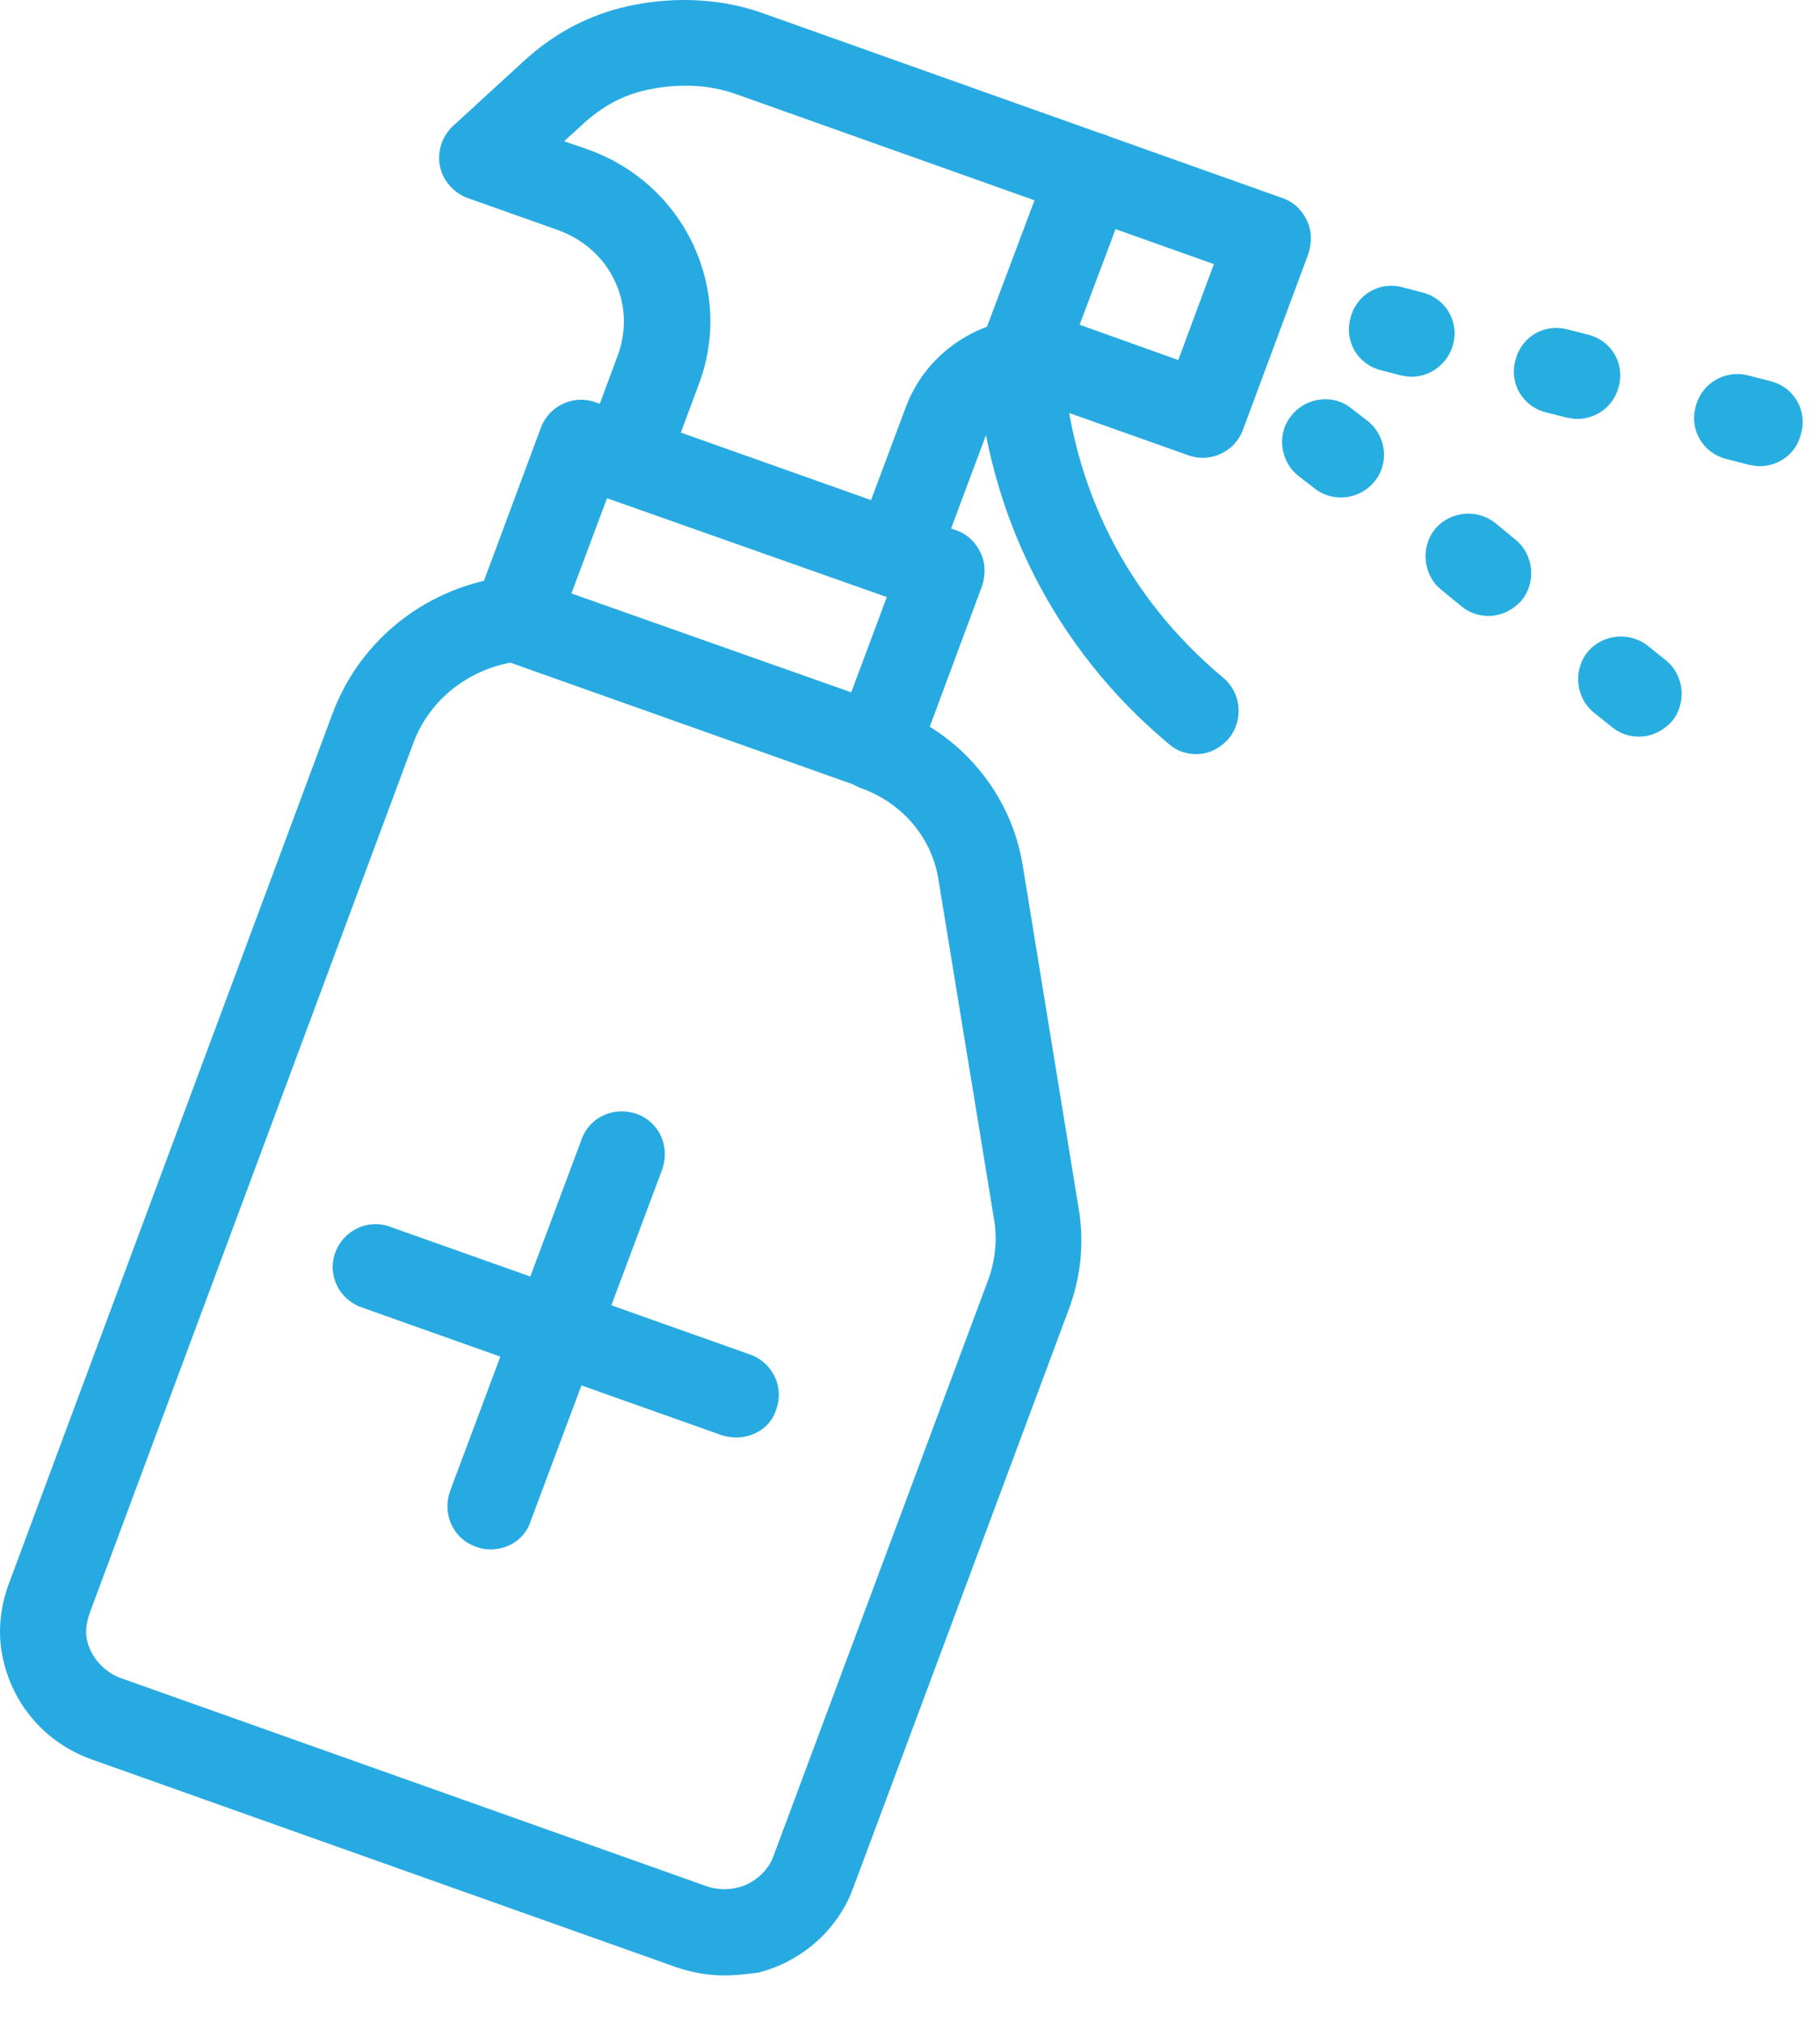
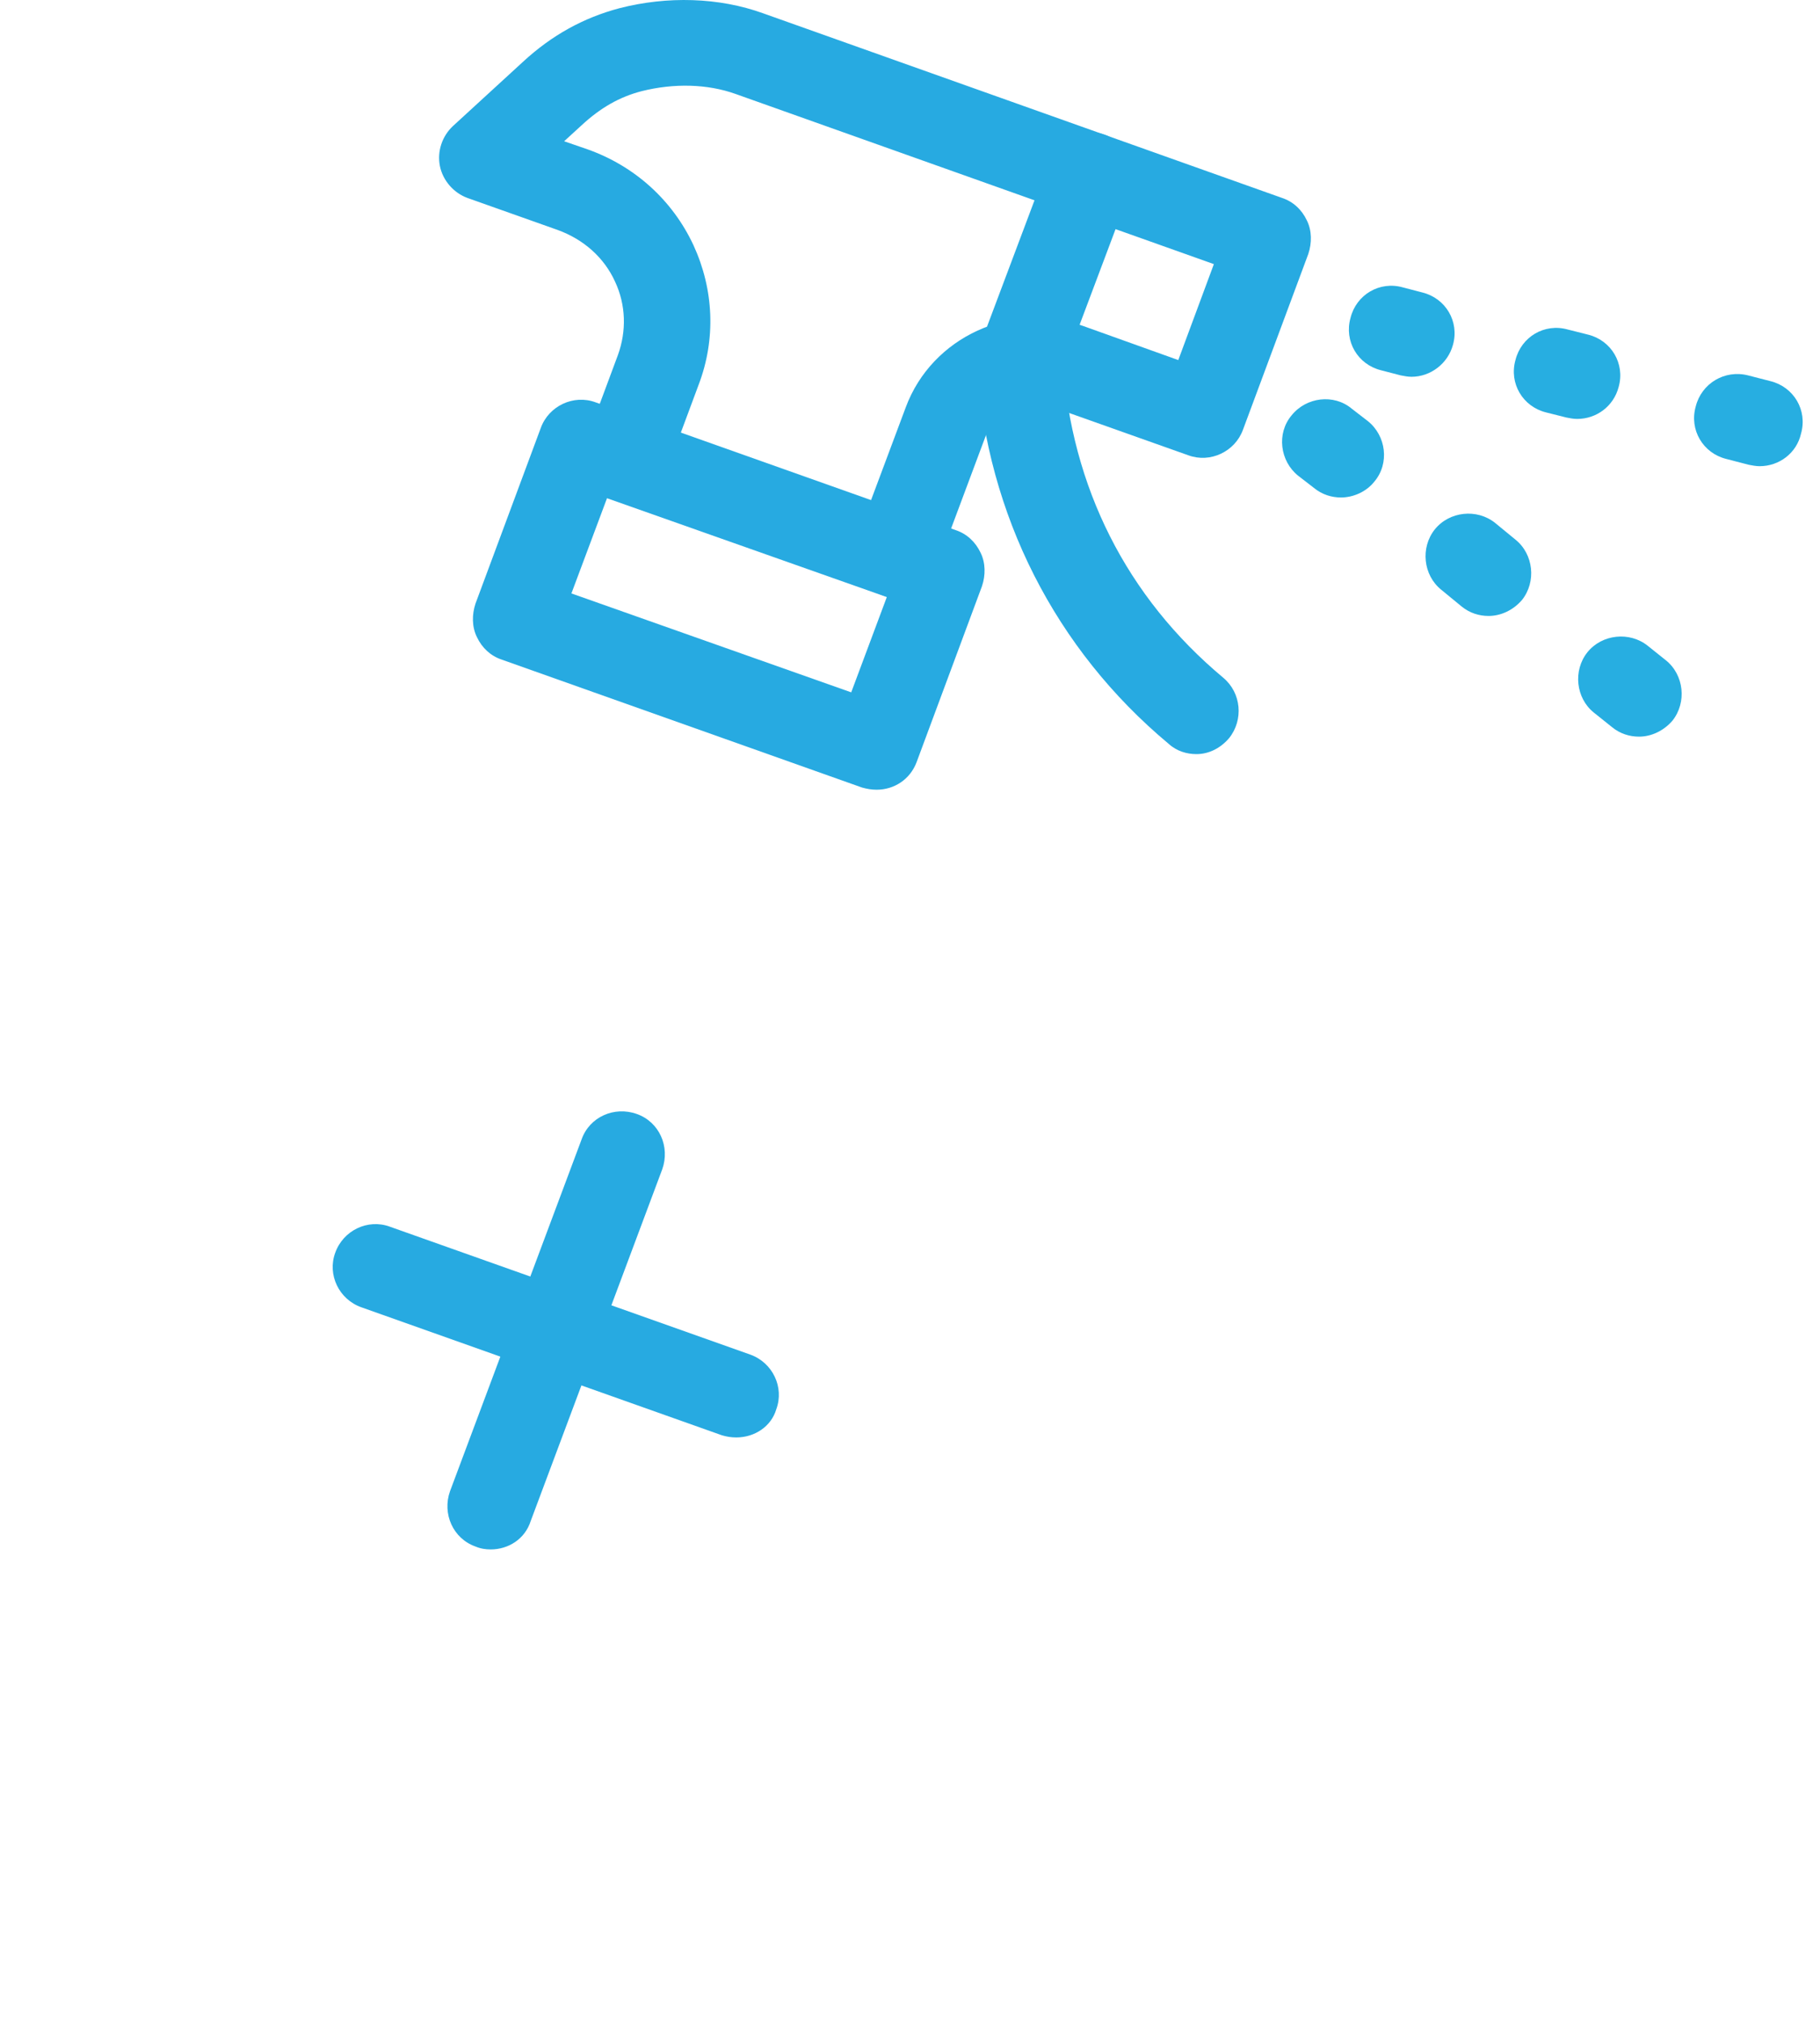
<svg xmlns="http://www.w3.org/2000/svg" width="27" height="30" viewBox="0 0 27 30" fill="none">
  <path d="M13.005 11.712C12.93 11.712 12.865 11.701 12.789 11.68L7.442 9.782C7.28 9.728 7.151 9.61 7.075 9.448C7 9.297 7 9.114 7.054 8.952L8.024 6.343C8.143 6.02 8.509 5.847 8.833 5.966L14.18 7.863C14.342 7.917 14.471 8.036 14.547 8.197C14.622 8.348 14.622 8.532 14.568 8.693L13.598 11.303C13.501 11.561 13.264 11.712 13.005 11.712ZM8.477 8.801L12.628 10.268L13.156 8.855L9.005 7.389L8.477 8.801Z" fill="#27AAE1" />
-   <path d="M10.741 29.297C10.504 29.297 10.267 29.253 10.04 29.178L1.361 26.094C0.725 25.868 0.24 25.351 0.067 24.693C-0.04 24.305 -0.019 23.895 0.132 23.485L4.93 10.591C5.35 9.459 6.364 8.682 7.582 8.542C7.927 8.499 8.25 8.758 8.283 9.103C8.326 9.448 8.067 9.771 7.722 9.804C6.989 9.89 6.375 10.354 6.127 11.033L1.329 23.927C1.275 24.089 1.264 24.218 1.296 24.348C1.361 24.596 1.555 24.801 1.792 24.887L10.471 27.97C10.622 28.024 10.795 28.035 10.946 27.992C11 27.981 11.032 27.97 11.075 27.949C11.258 27.863 11.409 27.712 11.474 27.528L14.665 18.968C14.762 18.698 14.795 18.396 14.752 18.116L13.921 13.038C13.824 12.424 13.382 11.906 12.779 11.691C12.444 11.572 12.272 11.205 12.39 10.882C12.509 10.548 12.876 10.375 13.199 10.494C14.245 10.86 15 11.766 15.172 12.833L16.002 17.922C16.088 18.429 16.035 18.946 15.851 19.431L12.66 27.992C12.477 28.499 12.089 28.908 11.593 29.135C11.474 29.189 11.377 29.221 11.258 29.253C11.097 29.275 10.924 29.297 10.741 29.297Z" fill="#27AAE1" />
  <path d="M7.28 22.979C7.205 22.979 7.129 22.968 7.054 22.936C6.72 22.817 6.558 22.45 6.676 22.116L8.628 16.898C8.746 16.564 9.113 16.402 9.447 16.521C9.781 16.639 9.943 17.006 9.825 17.34L7.873 22.558C7.787 22.828 7.539 22.979 7.28 22.979Z" fill="#27AAE1" />
  <path d="M10.924 21.318C10.849 21.318 10.784 21.308 10.709 21.286L5.361 19.388C5.027 19.27 4.854 18.903 4.973 18.58C5.092 18.246 5.458 18.073 5.782 18.192L11.129 20.089C11.463 20.208 11.636 20.574 11.517 20.898C11.442 21.157 11.194 21.318 10.924 21.318Z" fill="#27AAE1" />
  <path d="M13.307 8.866C13.232 8.866 13.156 8.855 13.081 8.823C12.746 8.704 12.585 8.337 12.703 8.003L13.437 6.041C13.825 4.995 15.011 4.456 16.067 4.834L17.48 5.34L18.008 3.917L10.914 1.394C10.493 1.243 9.997 1.233 9.523 1.351C9.189 1.437 8.908 1.599 8.628 1.858L8.369 2.095L8.714 2.214C9.415 2.462 9.976 2.968 10.288 3.637C10.59 4.294 10.623 5.028 10.364 5.707L9.879 7.011C9.76 7.346 9.393 7.507 9.059 7.389C8.725 7.27 8.563 6.904 8.682 6.569L9.167 5.265C9.296 4.909 9.286 4.521 9.124 4.176C8.962 3.82 8.66 3.551 8.272 3.41L6.935 2.936C6.73 2.861 6.569 2.677 6.526 2.462C6.483 2.246 6.558 2.02 6.72 1.869L7.755 0.92C8.186 0.521 8.66 0.262 9.189 0.122C9.9 -0.061 10.666 -0.04 11.323 0.198L19.021 2.936C19.183 2.99 19.312 3.108 19.388 3.27C19.463 3.421 19.463 3.604 19.409 3.766L18.439 6.375C18.32 6.699 17.954 6.871 17.631 6.753L15.625 6.041C15.215 5.89 14.763 6.095 14.612 6.494L13.879 8.456C13.814 8.715 13.566 8.866 13.307 8.866Z" fill="#27AAE1" />
  <path d="M15.129 6.019C15.053 6.019 14.978 6.009 14.902 5.976C14.568 5.858 14.406 5.491 14.525 5.157L15.571 2.375C15.689 2.041 16.056 1.879 16.39 1.998C16.724 2.117 16.886 2.483 16.768 2.817L15.722 5.599C15.636 5.858 15.388 6.019 15.129 6.019Z" fill="#27AAE1" />
  <path d="M17.749 11.184C17.608 11.184 17.458 11.141 17.339 11.033C15.657 9.631 14.644 7.637 14.493 5.427C14.471 5.071 14.73 4.769 15.086 4.747C15.441 4.726 15.743 4.985 15.765 5.34C15.894 7.227 16.714 8.855 18.148 10.052C18.417 10.278 18.45 10.677 18.234 10.947C18.105 11.098 17.932 11.184 17.749 11.184Z" fill="#27AAE1" />
  <path d="M26.104 6.914C26.05 6.914 25.997 6.903 25.943 6.893L25.608 6.806C25.264 6.72 25.059 6.375 25.156 6.03C25.242 5.685 25.587 5.48 25.932 5.567L26.266 5.653C26.611 5.739 26.816 6.084 26.719 6.429C26.654 6.72 26.395 6.914 26.104 6.914Z" fill="#27AEE1" />
  <path d="M23.398 6.213C23.344 6.213 23.291 6.203 23.237 6.192L22.935 6.116C22.59 6.03 22.385 5.685 22.482 5.34C22.568 4.995 22.913 4.79 23.258 4.887L23.56 4.963C23.905 5.049 24.11 5.394 24.013 5.739C23.937 6.03 23.679 6.213 23.398 6.213Z" fill="#27AEE1" />
  <path d="M20.94 5.588C20.886 5.588 20.832 5.577 20.779 5.567L20.487 5.491C20.142 5.405 19.938 5.06 20.035 4.715C20.121 4.37 20.466 4.165 20.811 4.262L21.102 4.338C21.447 4.424 21.652 4.769 21.555 5.114C21.479 5.394 21.221 5.588 20.94 5.588Z" fill="#27AEE1" />
  <path d="M24.315 10.925C24.175 10.925 24.035 10.882 23.916 10.785L23.646 10.569C23.377 10.354 23.334 9.944 23.549 9.674C23.765 9.405 24.175 9.362 24.444 9.577L24.714 9.793C24.983 10.009 25.026 10.418 24.811 10.688C24.681 10.839 24.498 10.925 24.315 10.925Z" fill="#27AEE1" />
  <path d="M22.083 9.135C21.943 9.135 21.803 9.092 21.684 8.995L21.382 8.747C21.113 8.531 21.07 8.122 21.285 7.852C21.501 7.583 21.91 7.539 22.18 7.755L22.482 8.003C22.751 8.219 22.794 8.628 22.579 8.898C22.45 9.049 22.266 9.135 22.083 9.135Z" fill="#27AEE1" />
  <path d="M19.894 7.378C19.754 7.378 19.614 7.335 19.495 7.238L19.258 7.055C18.989 6.839 18.935 6.429 19.161 6.16C19.377 5.89 19.787 5.836 20.056 6.063L20.293 6.246C20.563 6.462 20.617 6.871 20.39 7.141C20.272 7.292 20.078 7.378 19.894 7.378Z" fill="#27AEE1" />
</svg>